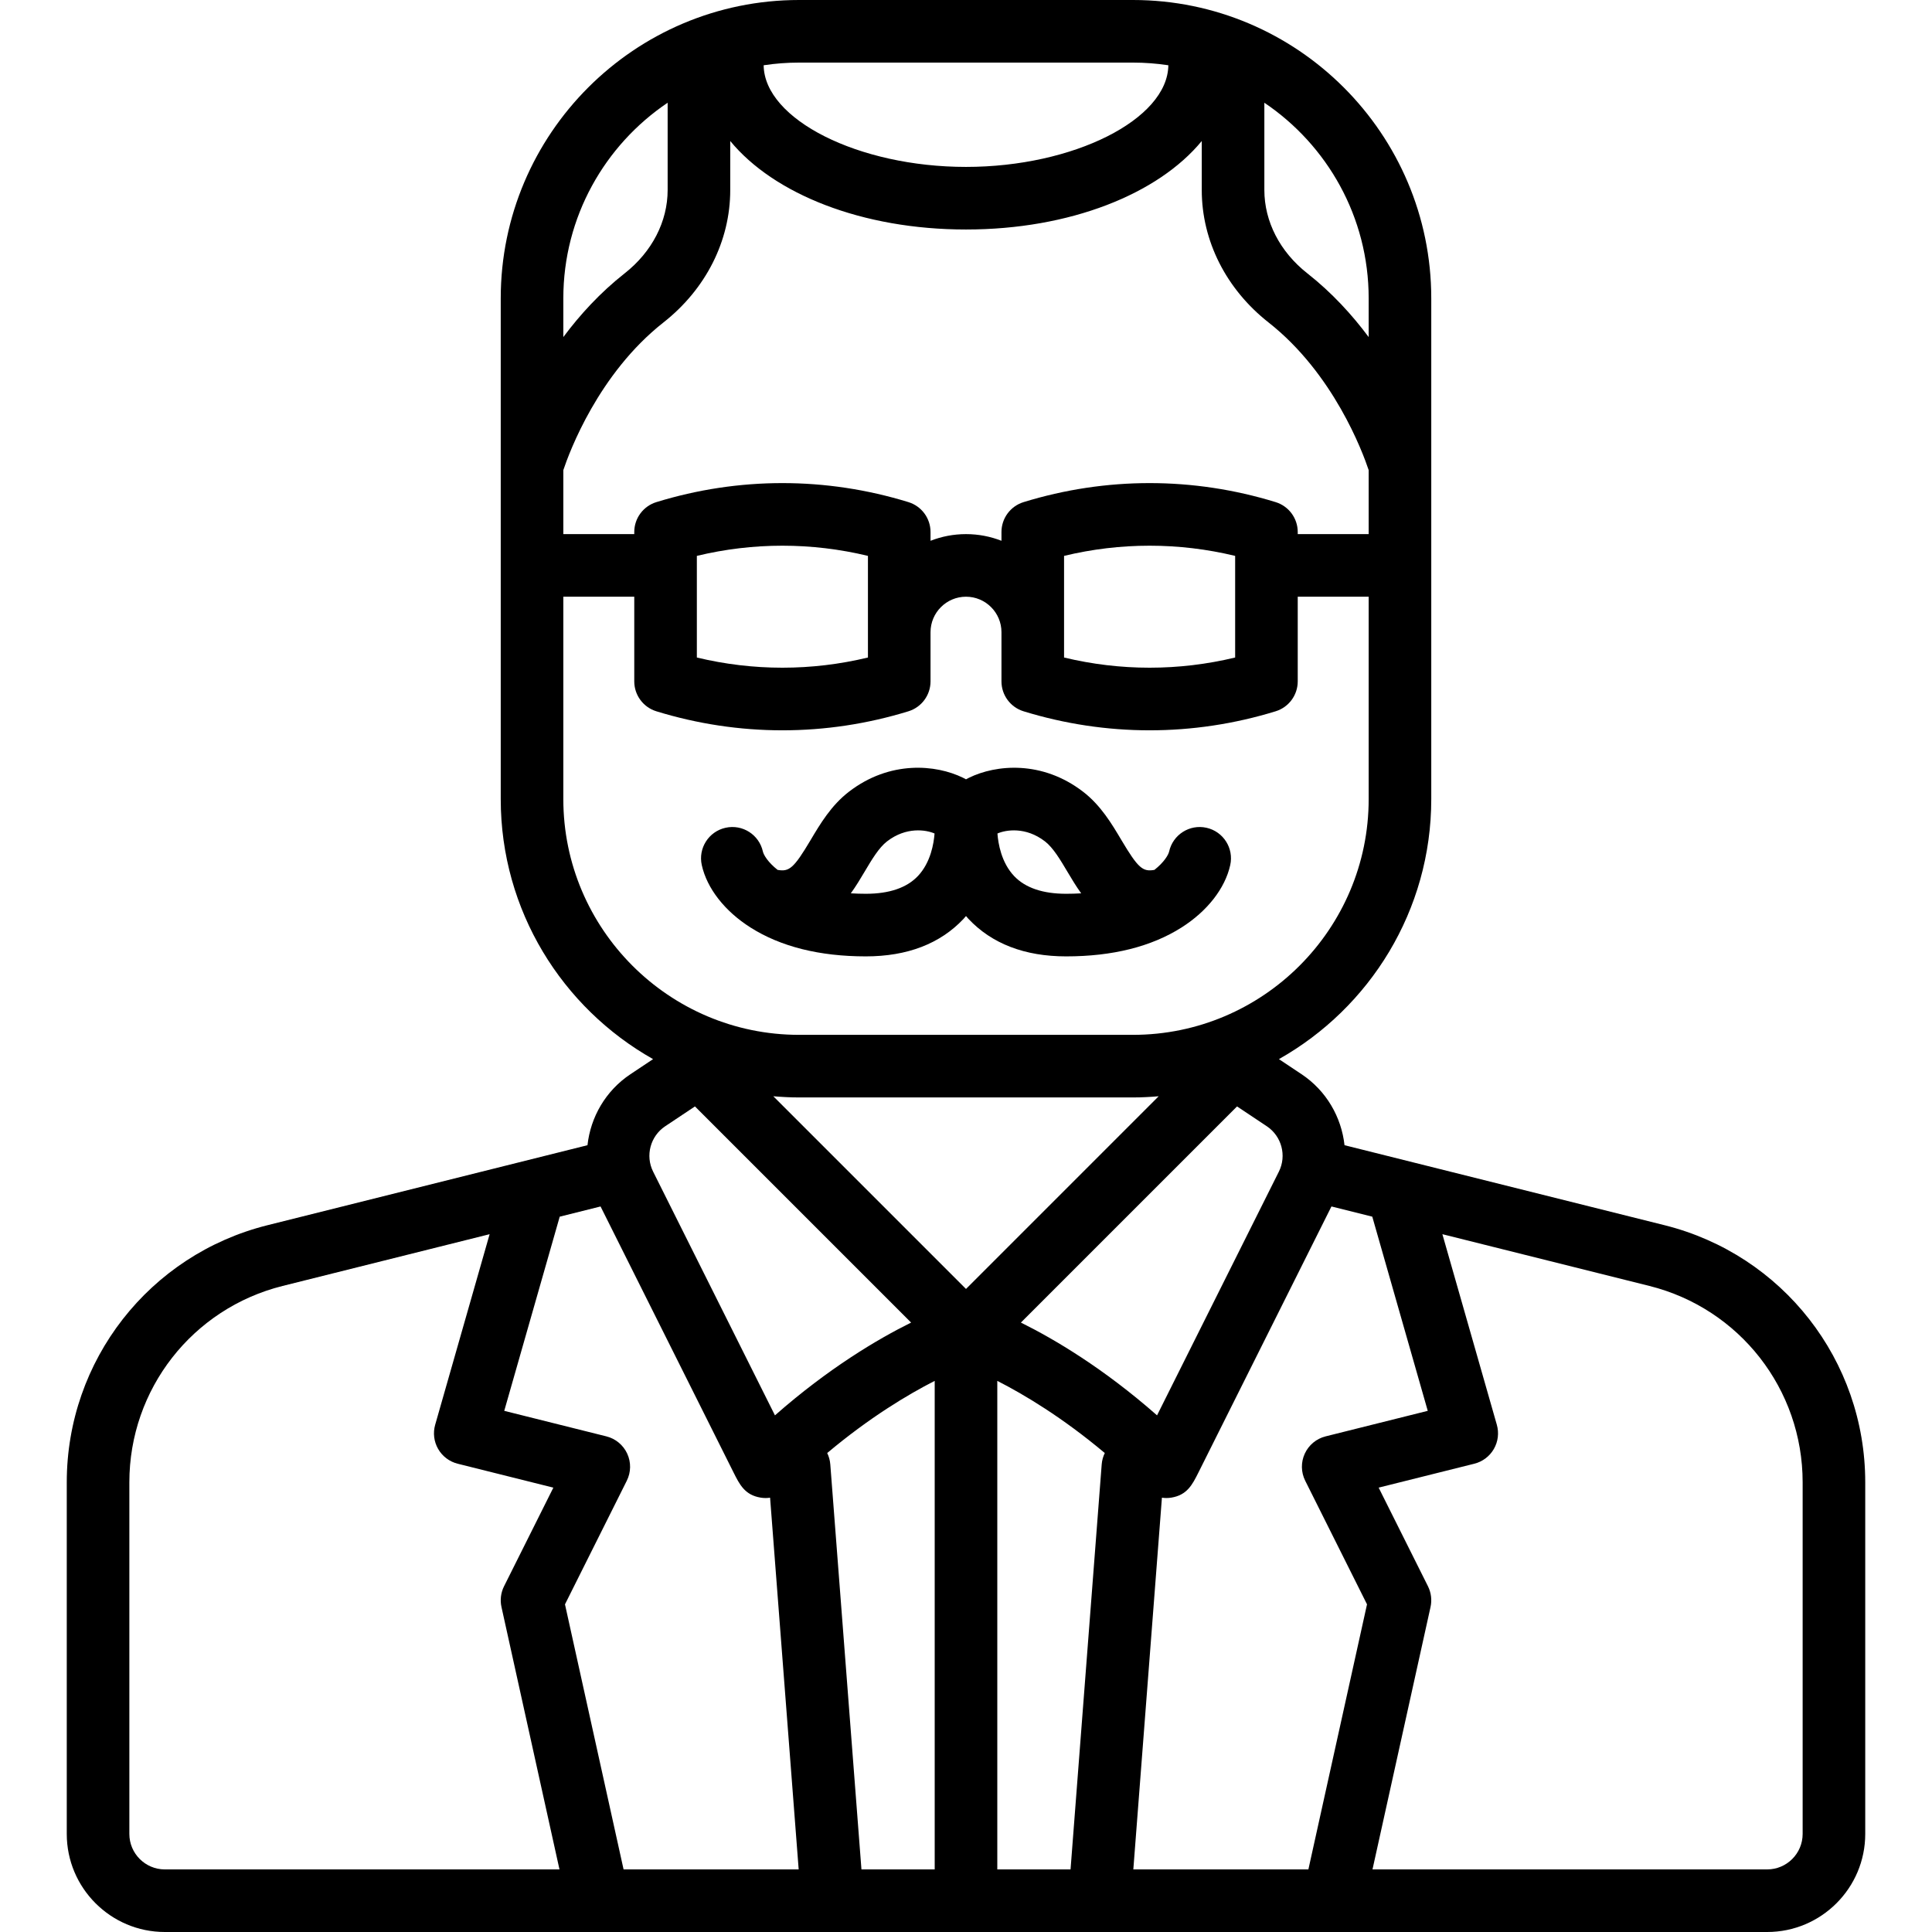
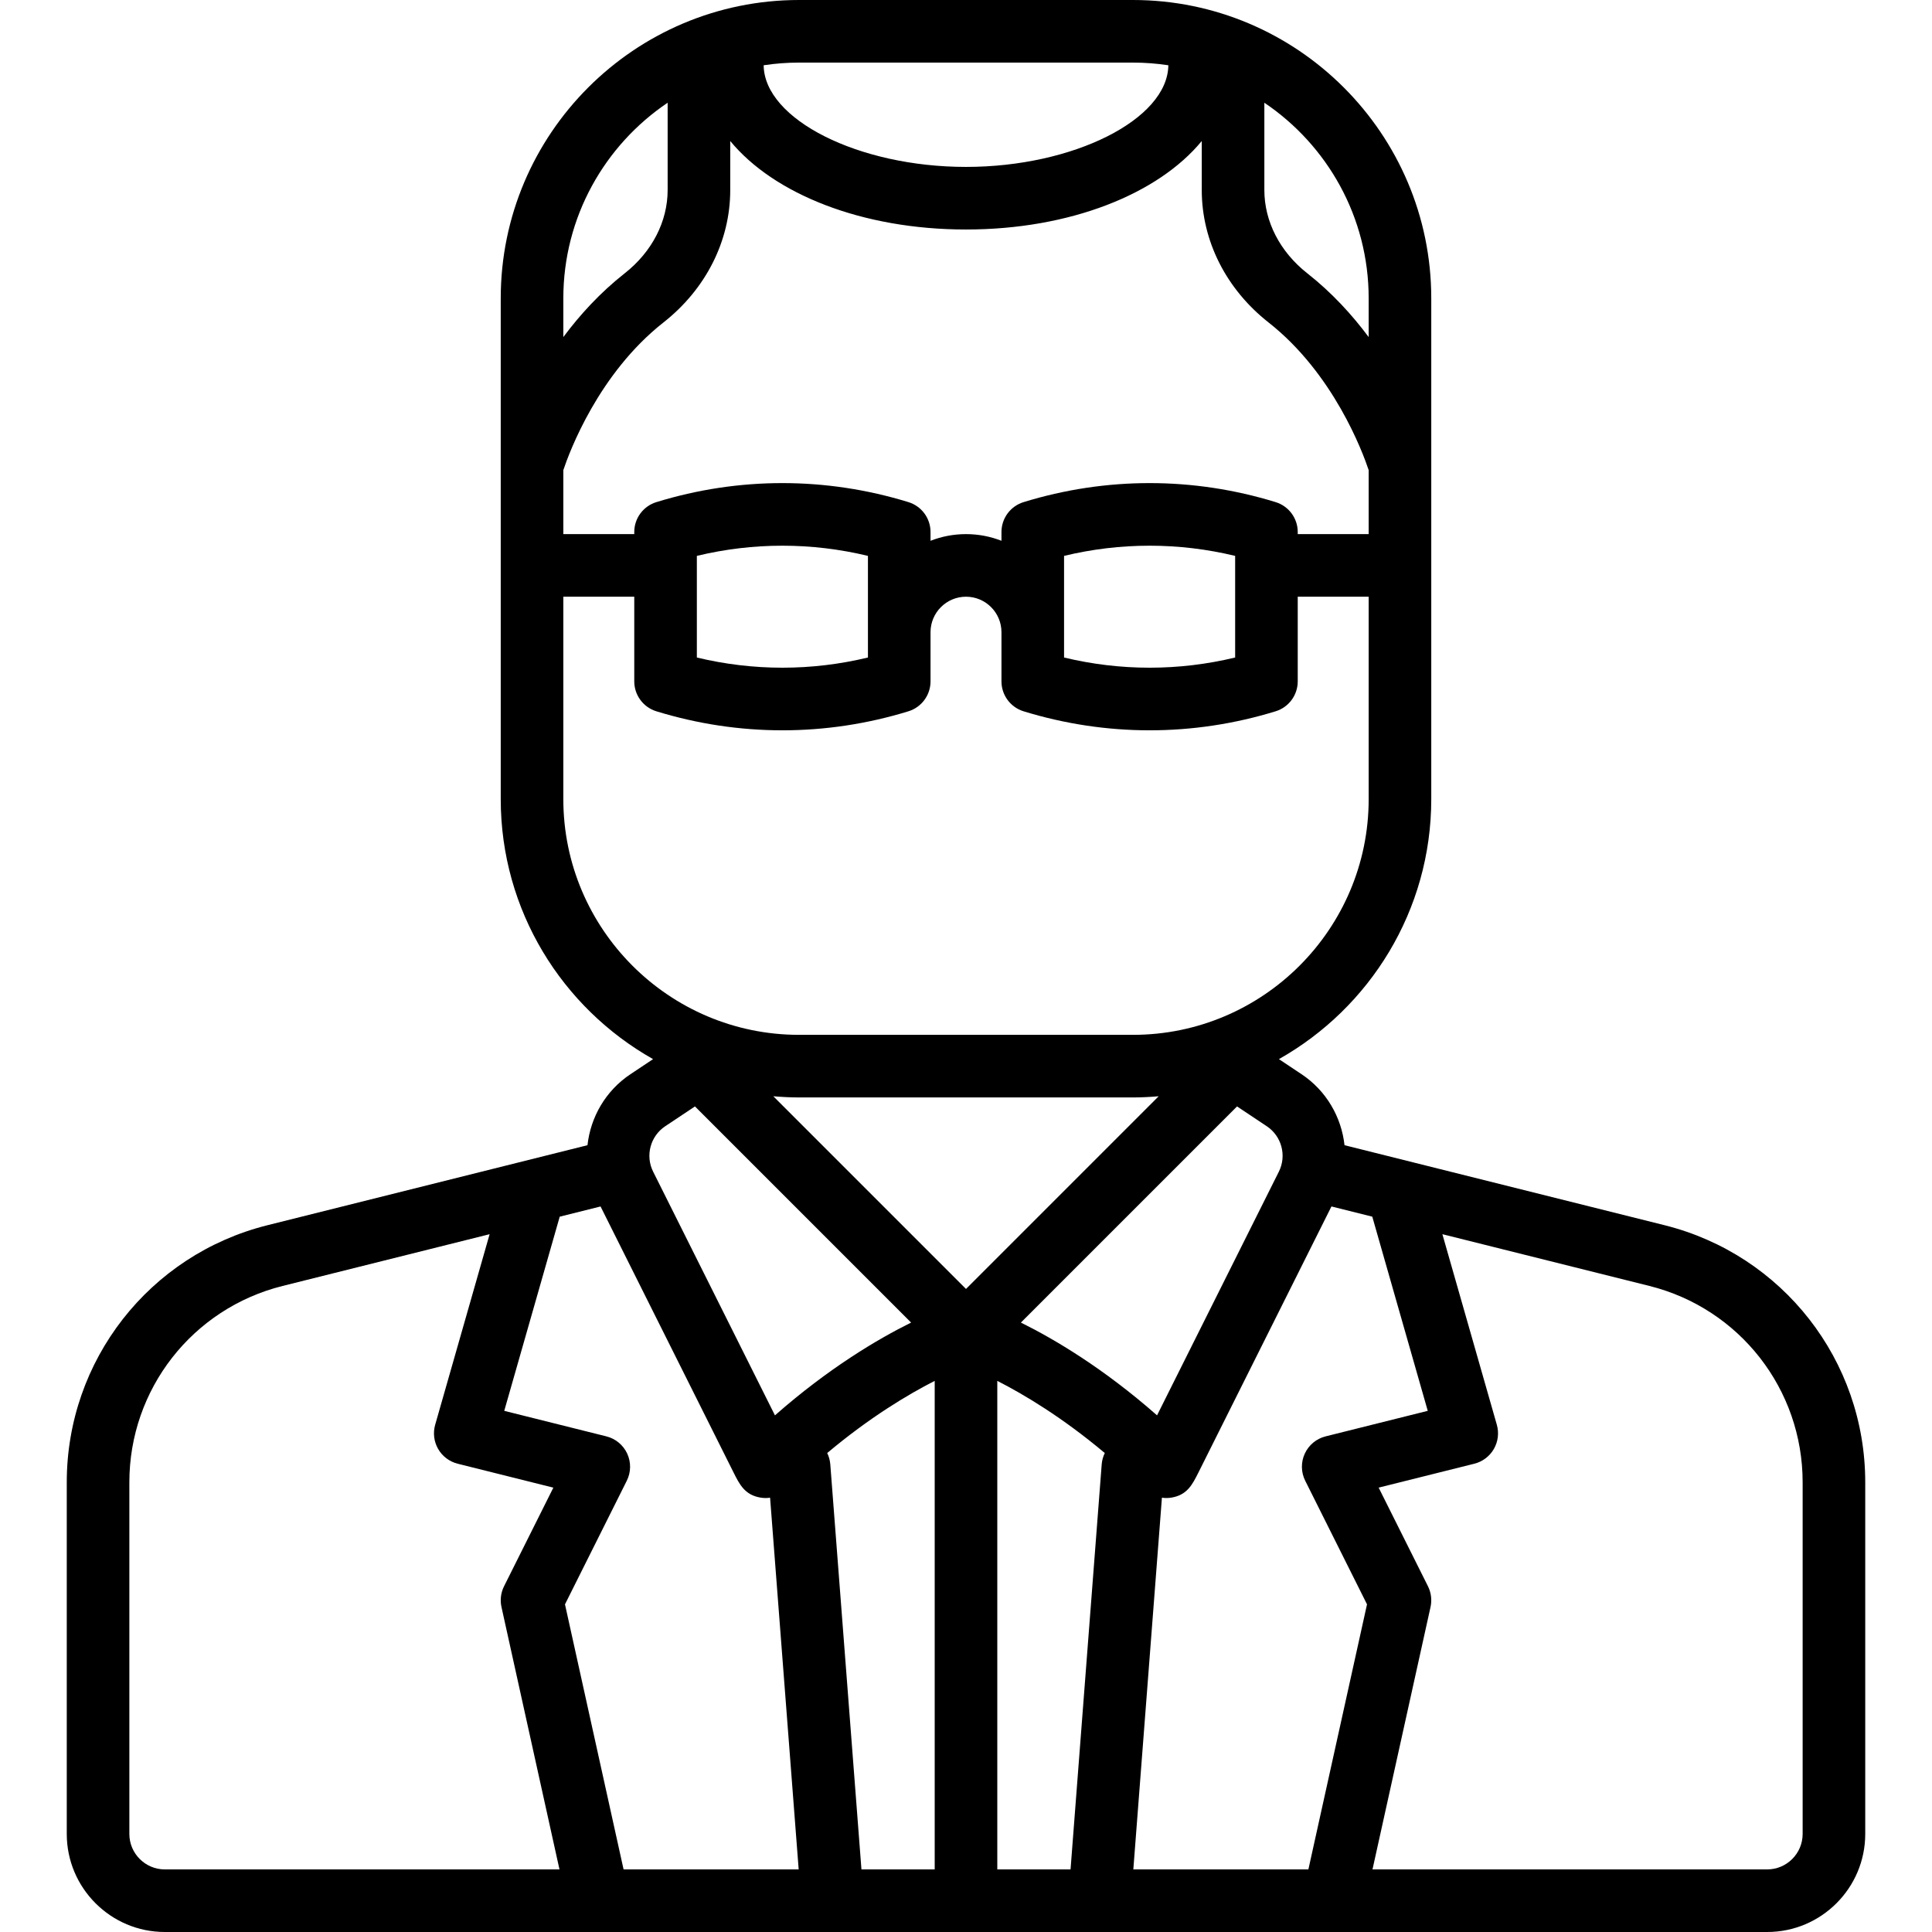
<svg xmlns="http://www.w3.org/2000/svg" fill="#000000" height="800px" width="800px" version="1.1" id="Capa_1" viewBox="0 0 463 463" xml:space="preserve">
  <g>
    <path d="M398.901,293.619l-76.691-19.173c-0.738-6.717-4.331-13.04-10.3-17.019l-5.417-3.611C328.26,241.544,343,218.217,343,191.5   v-79.82c0-0.004,0-0.008,0-0.012V71.5C343,32.075,310.925,0,271.5,0h-80C152.075,0,120,32.075,120,71.5v40.17   c0,0.001,0,0.002,0,0.003V191.5c0,26.717,14.74,50.044,36.506,62.316l-5.417,3.611c-5.969,3.979-9.561,10.302-10.3,17.02   l-76.691,19.173C35.779,300.699,16,326.032,16,355.224V439.5c0,12.958,10.542,23.5,23.5,23.5h384c12.958,0,23.5-10.542,23.5-23.5   v-84.276C447,326.032,427.221,300.699,398.901,293.619z M342.158,338.104l-24.478,6.119c-2.207,0.552-4.044,2.075-4.994,4.143   c-0.951,2.066-0.912,4.453,0.105,6.488l14.811,29.622L313.552,448h-41.953l6.853-89.083c0.347,0.049,0.696,0.083,1.049,0.083   c0.399,0,0.802-0.032,1.202-0.097c3.788-0.615,5.043-3.116,6.495-6.013l31.88-63.765l9.786,2.447L342.158,338.104z M239,448   V330.925c6.472,3.3,15.623,8.778,25.761,17.291c-0.402,0.826-0.664,1.738-0.739,2.709L256.555,448H239z M206.445,448l-7.467-97.075   c-0.075-0.971-0.337-1.883-0.739-2.709c10.141-8.515,19.292-13.993,25.761-17.292V448H206.445z M149.439,448l-14.042-63.523   l14.812-29.622c1.018-2.035,1.057-4.422,0.105-6.488c-0.95-2.067-2.787-3.591-4.994-4.143l-24.478-6.119l13.294-46.532l9.786-2.447   l31.881,63.765c1.452,2.896,2.707,5.397,6.495,6.013c0.4,0.064,0.803,0.097,1.202,0.097c0.353,0,0.702-0.033,1.049-0.083   L191.401,448H149.439z M306.483,280.773c-6.096,12.198-21.539,43.104-29.199,58.413c-12.863-11.311-24.587-18.251-32.629-22.235   l51.801-51.8l7.135,4.756C307.149,272.28,308.393,276.951,306.483,280.773z M255,133.217c13.507-3.256,27.491-3.256,41,0v24.356   c-13.509,3.256-27.493,3.254-41,0V133.217z M305.705,120.332c-19.761-6.08-40.651-6.08-60.41,0   C242.147,121.3,240,124.207,240,127.5v2.097c-2.638-1.027-5.503-1.597-8.5-1.597s-5.862,0.57-8.5,1.597V127.5   c0-3.293-2.147-6.2-5.295-7.168c-19.761-6.08-40.651-6.08-60.41,0C154.147,121.3,152,124.207,152,127.5v0.5h-17v-15.339   c1.441-4.32,8.408-23.13,24-35.389c10.168-7.995,16-19.561,16-31.729V33.792C185.443,46.491,206.573,55,231.5,55   s46.057-8.509,56.5-21.208v11.751c0,12.169,5.832,23.734,16,31.729c15.594,12.26,22.56,31.072,24,35.388V128h-17v-0.5   C311,124.207,308.853,121.3,305.705,120.332z M167,133.217c13.507-3.256,27.491-3.256,41,0v24.356c-13.509,3.256-27.493,3.254-41,0   V133.217z M328,71.5v9.281c-3.951-5.312-8.811-10.646-14.729-15.299C306.744,60.349,303,53.081,303,45.543V24.619   C318.069,34.777,328,52,328,71.5z M271.5,15c2.886,0,5.722,0.22,8.492,0.639C279.831,28.633,257.245,40,231.5,40   s-48.331-11.367-48.492-24.361C185.778,15.22,188.614,15,191.5,15H271.5z M160,24.619v20.924c0,7.538-3.744,14.806-10.271,19.938   c-5.918,4.653-10.778,9.987-14.729,15.299V71.5C135,52,144.931,34.777,160,24.619z M135,191.5V143h17v20.29   c0,3.293,2.147,6.2,5.295,7.169c9.881,3.039,20.041,4.559,30.205,4.559c10.161,0,20.326-1.521,30.205-4.559   c3.147-0.969,5.295-3.876,5.295-7.169V151.5c0-4.687,3.813-8.5,8.5-8.5s8.5,3.813,8.5,8.5v11.79c0,3.293,2.147,6.2,5.295,7.169   c9.881,3.039,20.041,4.559,30.205,4.559c10.161,0,20.326-1.521,30.205-4.559c3.147-0.969,5.295-3.876,5.295-7.169V143h17v48.5   c0,31.154-25.346,56.5-56.5,56.5h-80C160.346,248,135,222.654,135,191.5z M191.5,263h80c2.082,0,4.139-0.109,6.177-0.284   L231.5,308.893l-46.177-46.177C187.361,262.891,189.418,263,191.5,263z M159.409,269.907l7.135-4.756l51.801,51.8   c-8.042,3.984-19.766,10.925-32.629,22.235c-7.66-15.31-23.104-46.215-29.199-58.412   C154.607,276.951,155.851,272.28,159.409,269.907z M31,439.5v-84.276c0-22.296,15.106-41.645,36.737-47.052l49.6-12.4   l-13.048,45.668c-0.559,1.954-0.3,4.052,0.717,5.812c1.016,1.76,2.703,3.032,4.675,3.525l22.93,5.732l-11.818,23.637   c-0.77,1.538-0.986,3.294-0.615,4.974l13.9,62.881H39.5C34.813,448,31,444.187,31,439.5z M432,439.5c0,4.687-3.813,8.5-8.5,8.5   h-94.585l13.908-62.88c0.371-1.68,0.154-3.436-0.615-4.975l-11.818-23.637l22.93-5.732c1.972-0.493,3.659-1.766,4.675-3.525   c1.017-1.76,1.275-3.857,0.717-5.812l-13.048-45.668l49.6,12.4C416.894,313.579,432,332.928,432,355.224V439.5z" />
-     <path d="M230.934,220.181c0.201-0.214,0.375-0.438,0.566-0.655c0.192,0.218,0.365,0.441,0.566,0.655   c5.617,5.98,13.502,9.013,23.434,9.013c11.104,0,20.405-2.327,27.642-6.916c6.182-3.92,10.439-9.372,11.68-14.957   c0.898-4.044-1.651-8.05-5.694-8.948c-4.043-0.902-8.05,1.651-8.948,5.694c-0.178,0.799-1.199,2.563-3.524,4.397   c-2.759,0.496-3.87-0.337-7.905-7.134c-2.313-3.895-4.935-8.31-9.168-11.575c-9.828-7.581-20.894-6.547-27.385-3.357   c-0.238,0.117-0.467,0.241-0.696,0.365c-0.229-0.124-0.458-0.248-0.696-0.365c-6.491-3.191-17.556-4.227-27.385,3.357   c-4.233,3.266-6.854,7.681-9.168,11.575c-4.037,6.797-5.146,7.63-7.905,7.134c-2.325-1.835-3.347-3.599-3.524-4.397   c-0.898-4.042-4.898-6.596-8.948-5.694c-4.043,0.898-6.593,4.904-5.694,8.948c1.24,5.585,5.498,11.037,11.68,14.957   c7.236,4.589,16.537,6.916,27.642,6.916C217.432,229.193,225.316,226.161,230.934,220.181z M250.419,201.632   c1.963,1.514,3.648,4.353,5.433,7.357c0.911,1.534,1.969,3.315,3.248,5.096c-1.143,0.07-2.342,0.108-3.6,0.108   c-5.581,0-9.766-1.418-12.437-4.214c-3.098-3.244-3.853-7.842-4.029-10.233C241.064,198.861,245.811,198.077,250.419,201.632z    M207.148,208.989c1.784-3.005,3.47-5.844,5.433-7.357c4.607-3.556,9.353-2.772,11.384-1.887   c-0.179,2.378-0.928,6.935-3.963,10.165c-2.67,2.842-6.876,4.283-12.502,4.283c-1.258,0-2.457-0.038-3.601-0.109   C205.179,212.305,206.237,210.523,207.148,208.989z" />
  </g>
</svg>